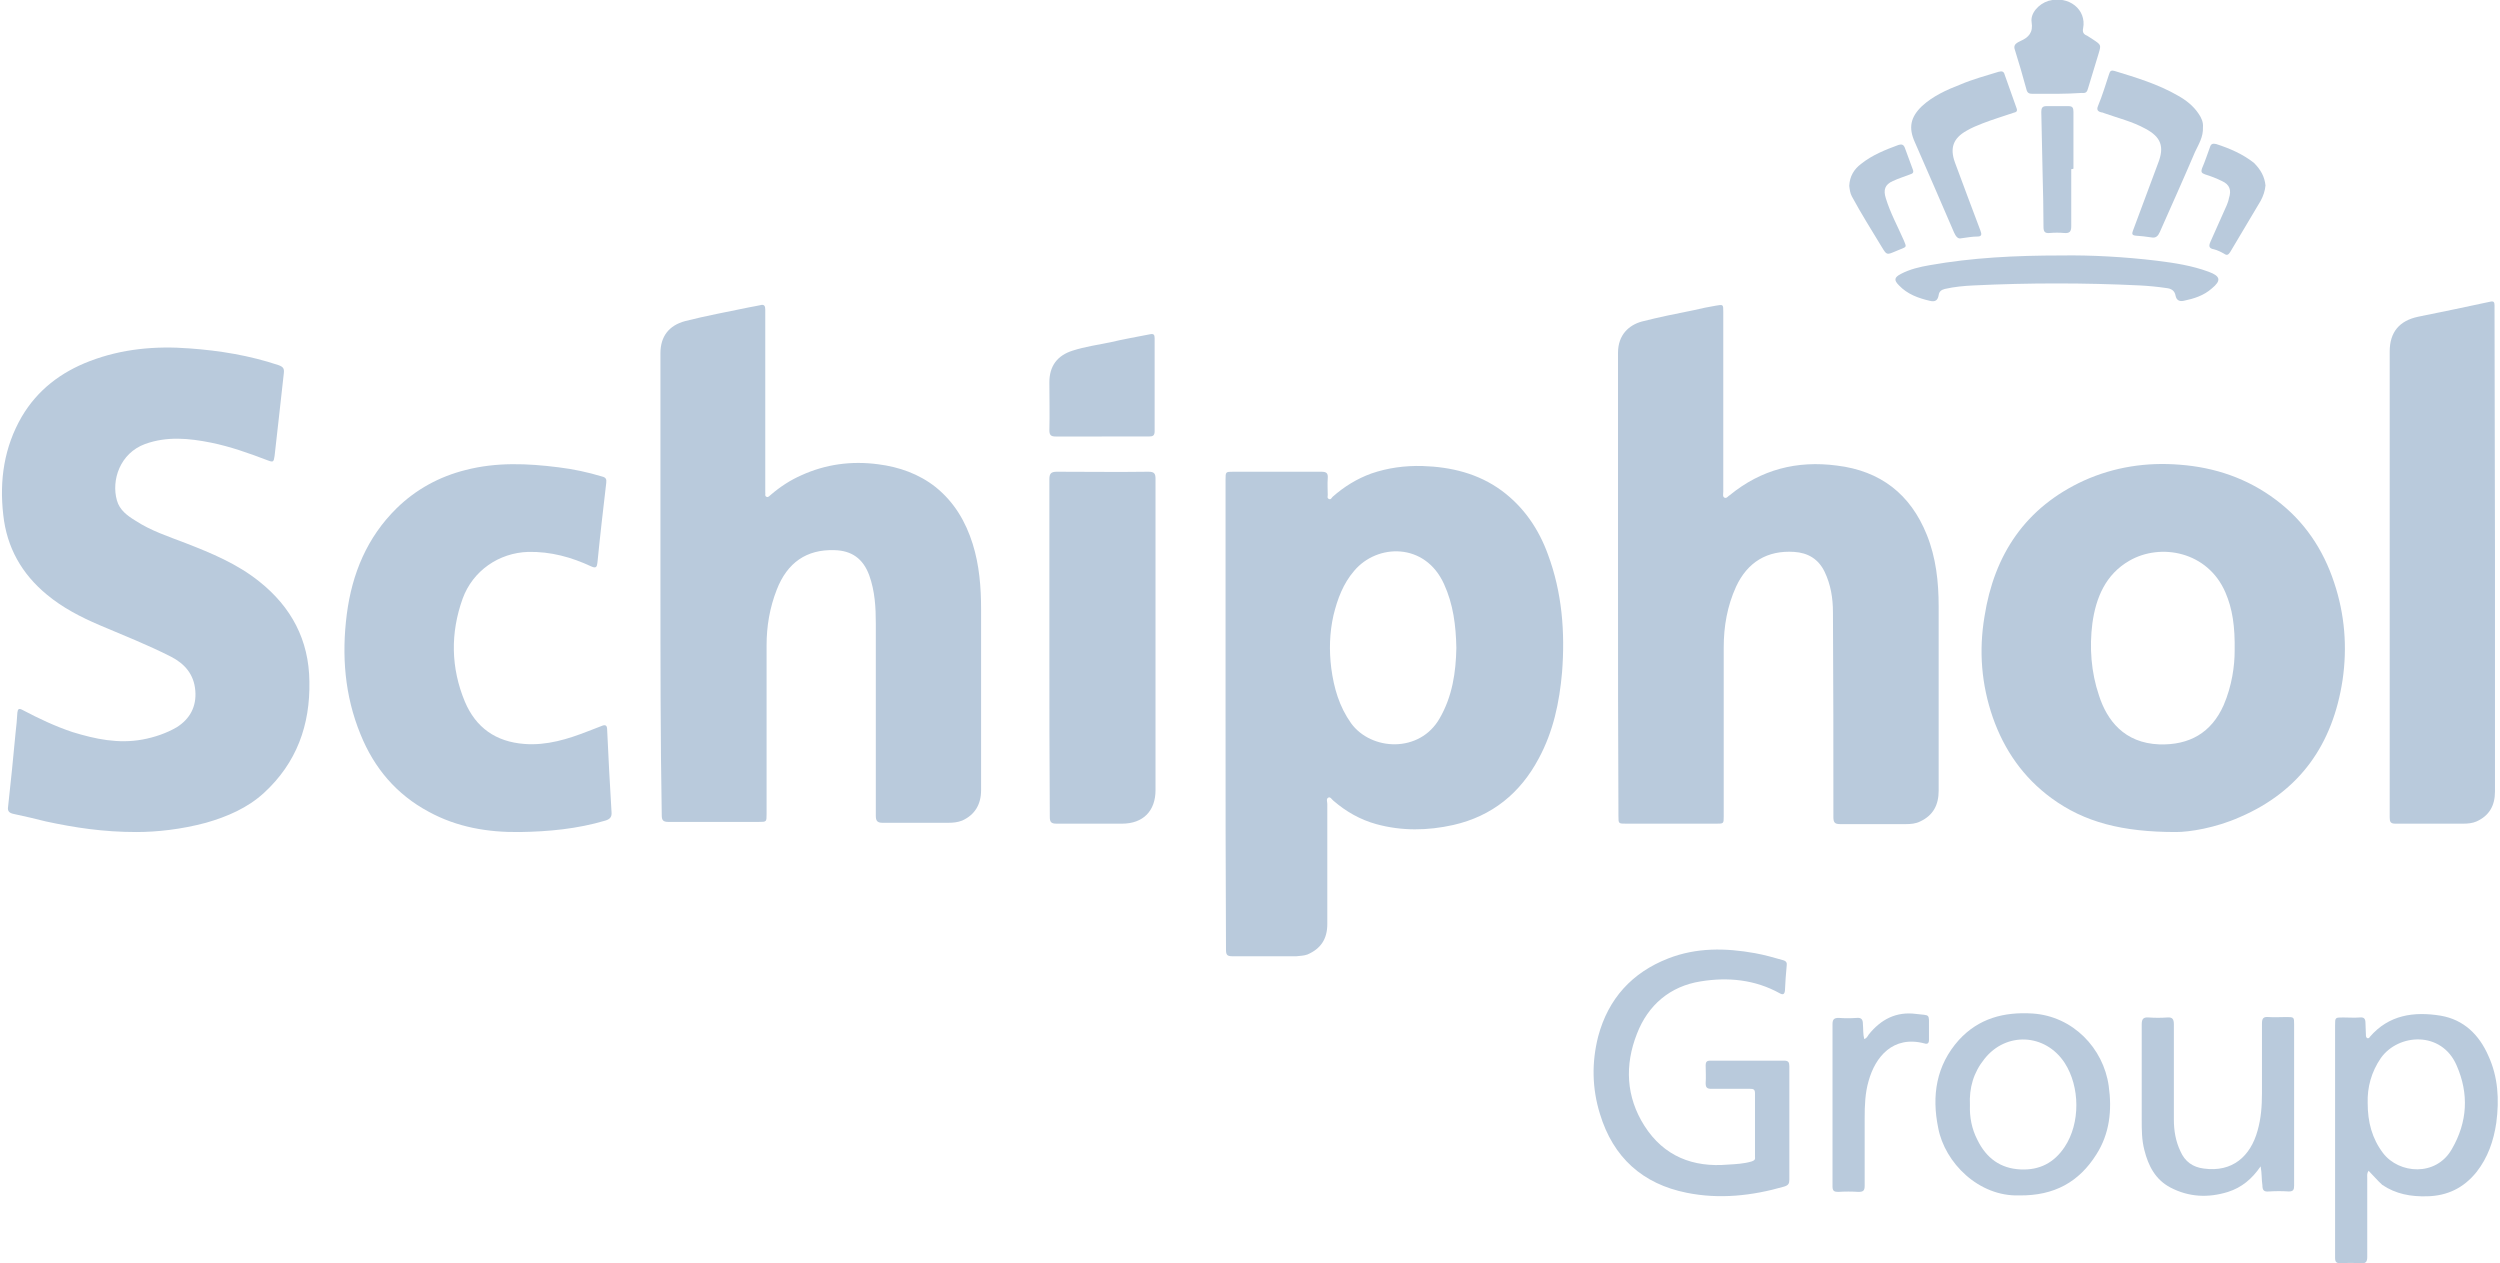
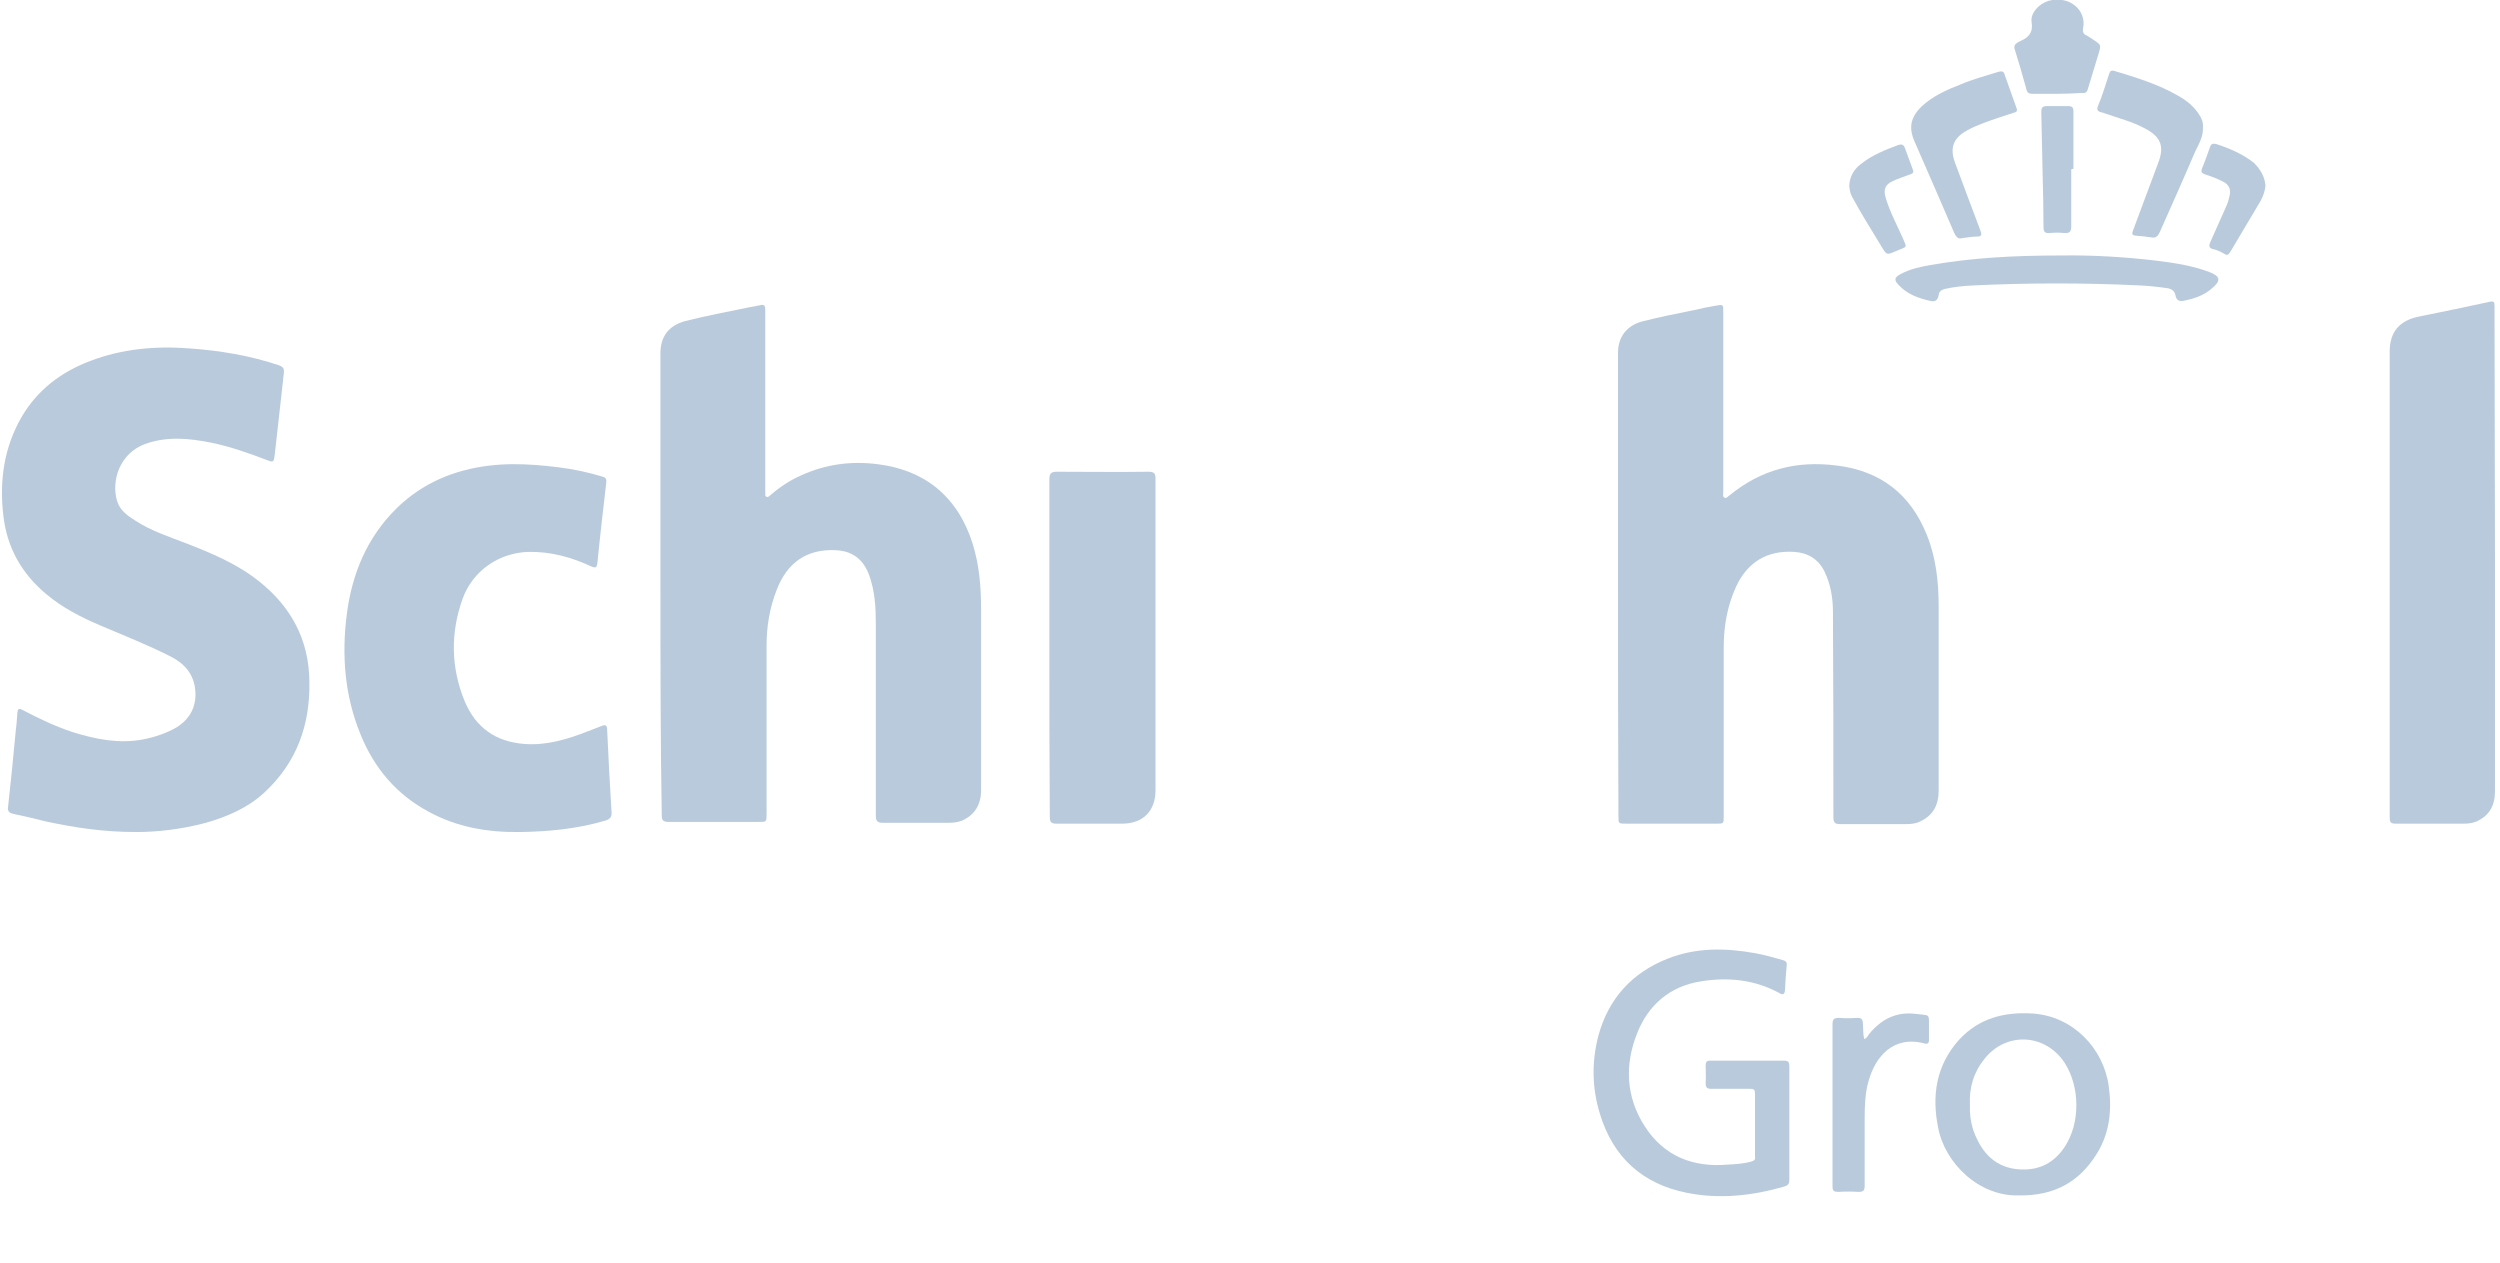
<svg xmlns="http://www.w3.org/2000/svg" version="1.1" id="Layer_265afad100e1c9" x="0px" y="0px" viewBox="0 0 566.9 286.8" style="enable-background:new 0 0 566.9 286.8;fill:url(#CerosGradient_id896c3c467);" xml:space="preserve" aria-hidden="true" width="566px" height="286px">
  <defs>
    <linearGradient class="cerosgradient" data-cerosgradient="true" id="CerosGradient_id896c3c467" gradientUnits="userSpaceOnUse" x1="50%" y1="100%" x2="50%" y2="0%">
      <stop offset="0%" stop-color="#B9CADC" />
      <stop offset="100%" stop-color="#B9CADC" />
    </linearGradient>
    <linearGradient />
  </defs>
  <style type="text/css">
	.st0-65afad100e1c9{fill:#24386A;}
	.st1-65afad100e1c9{fill:#283B6C;}
</style>
-   <path class="st0-65afad100e1c9" d="M277.9,162.1c0-17.7,0-35.4,0-53.2c0-1.8,0-1.8,1.8-1.8c6.6,0,13.2,0,19.9,0c1.2,0,1.6,0.3,1.5,1.5  c-0.1,1.3,0,2.6,0,3.8c0,0.3-0.2,0.7,0.3,0.9c0.4,0.2,0.6-0.3,0.8-0.5c2.6-2.3,5.5-4.1,8.8-5.3c3.8-1.3,7.6-1.8,11.6-1.7  c6.5,0.2,12.7,1.7,18,5.6c5,3.7,8.4,8.7,10.5,14.5c3.2,8.6,3.9,17.6,3.2,26.7c-0.6,6.9-2,13.5-5.3,19.6  c-4.2,7.9-10.6,13.1-19.4,15.1c-5.8,1.3-11.7,1.4-17.5-0.2c-3.6-1-6.8-2.8-9.7-5.3c-0.4-0.3-0.7-1-1.2-0.7c-0.5,0.3-0.2,0.9-0.2,1.4  c0,9.1,0,18.2,0,27.3c0,3.4-1.5,5.6-4.5,6.9c-0.8,0.3-1.7,0.3-2.5,0.4c-4.9,0-9.7,0-14.6,0c-1.2,0-1.4-0.4-1.4-1.5  C277.9,197.8,277.9,180,277.9,162.1z M330.3,147.1c-0.1-5.1-0.7-9.9-2.8-14.5c-4.3-9.5-15.2-9.2-20.4-3c-2.5,2.9-3.8,6.4-4.7,10.1  c-0.9,4-1,8-0.5,12c0.6,4.5,1.8,8.7,4.5,12.5c4.6,6.3,15.6,6.8,20.1-1.1C329.4,158.1,330.2,152.6,330.3,147.1z" style="fill:url(#CerosGradient_id896c3c467);" />
  <path class="st0-65afad100e1c9" d="M367,132.4c0-17.4,0-34.9,0-52.3c0-4.1,2.5-6.3,5.4-7.1c3.9-1,7.9-1.8,11.9-2.6c1.6-0.4,3.2-0.7,4.9-1  c1.7-0.3,1.7-0.3,1.7,1.4c0,2,0,3.9,0,5.9c0,11.7,0,23.3,0,35c0,0.4-0.2,1.1,0.3,1.3c0.5,0.2,0.8-0.4,1.2-0.6  c7.1-5.8,15.2-7.9,24.3-6.7c9.9,1.2,16.7,6.5,20.4,15.7c2.1,5.2,2.7,10.7,2.7,16.3c0,13.9,0,27.9,0,41.8c0,3.2-1.2,5.6-4.2,7  c-1,0.5-2.1,0.6-3.2,0.6c-5,0-10,0-15,0c-1.2,0-1.5-0.4-1.5-1.6c0-15.5,0-31-0.1-46.5c0-3.2-0.5-6.3-1.9-9.2  c-1.4-2.9-3.8-4.3-6.9-4.5c-6.1-0.4-10.6,2.3-13.2,7.9c-2,4.4-2.8,9-2.8,13.8c0,12.8,0,25.5,0,38.3c0,1.7,0,1.7-1.7,1.7  c-6.8,0-13.6,0-20.4,0c-1.8,0-1.8,0-1.8-1.7C367,167.7,367,150.1,367,132.4z" style="fill:url(#CerosGradient_id896c3c467);" />
  <path class="st0-65afad100e1c9" d="M149.6,132.4c0-17.4,0-34.8,0-52.2c0-3.8,1.9-6.3,5.6-7.3c4.7-1.2,9.6-2.1,14.4-3.1c0.9-0.2,1.8-0.3,2.6-0.5  c1-0.3,1.2,0.2,1.2,1c0,0.2,0,0.4,0,0.6c0,13.4,0,26.8,0,40.2c0,0.2,0,0.4,0,0.6c0.1,0.4-0.2,0.9,0.3,1.1c0.4,0.2,0.7-0.3,1-0.5  c2.1-1.8,4.4-3.3,6.9-4.4c5.5-2.5,11.3-3.3,17.4-2.5c4.8,0.6,9.3,2.2,13.1,5.2c4.2,3.4,6.8,7.8,8.4,12.9c1.5,4.8,1.9,9.8,1.9,14.8  c0,13.7,0,27.4,0,41.1c0,3.2-1.4,5.6-4.3,6.9c-1,0.4-2.1,0.5-3.1,0.5c-5,0-10,0-15,0c-1.2,0-1.5-0.5-1.5-1.6c0-14.5,0-29,0-43.6  c0-3.7-0.2-7.4-1.5-11c-1.4-3.8-4-5.6-7.9-5.7c-6.3-0.2-10.7,2.8-13.1,9c-1.6,4.1-2.3,8.3-2.3,12.6c0,12.8,0,25.5,0,38.3  c0,1.8,0,1.8-1.8,1.8c-6.8,0-13.7,0-20.5,0c-1.2,0-1.5-0.4-1.5-1.5C149.6,167.9,149.6,150.1,149.6,132.4z" style="fill:url(#CerosGradient_id896c3c467);" />
  <path class="st0-65afad100e1c9" d="M30.6,188.9c-7.5,0-14-1-20.5-2.4c-2.4-0.6-4.9-1.2-7.3-1.7c-1-0.2-1.5-0.6-1.3-1.7c0.6-5.6,1.2-11.2,1.7-16.8  c0.2-1.5,0.3-3,0.4-4.5c0.1-0.8,0.3-1.1,1.2-0.6c3.6,1.9,7.4,3.7,11.3,5c5.2,1.6,10.4,2.7,15.9,1.7c2.7-0.5,5.4-1.4,7.8-2.8  c3-1.9,4.5-4.7,4.2-8.3c-0.3-3.7-2.4-6.1-5.5-7.7c-5.3-2.7-10.9-4.9-16.3-7.2c-4.2-1.8-8.3-3.9-11.9-6.9c-5.7-4.7-9.1-10.7-9.9-18.1  c-0.9-7.9,0.2-15.4,4.2-22.3c3.6-6.1,8.9-10.1,15.4-12.6c7.3-2.8,14.9-3.5,22.7-2.9c6.9,0.5,13.6,1.6,20.2,3.8  c1.1,0.4,1.3,0.8,1.2,1.8c-0.4,3.3-0.7,6.6-1.1,9.9c-0.3,3-0.7,5.9-1,8.9c-0.2,1.4-0.3,1.5-1.6,1c-4.2-1.6-8.4-3.1-12.8-4  c-5-1-10-1.5-15,0.3c-5.7,2.1-7.7,8.2-6.4,12.8c0.6,2.2,2.4,3.5,4.2,4.6c3.5,2.3,7.5,3.6,11.4,5.1c5.9,2.3,11.7,4.7,16.7,8.7  c7.3,5.8,11.3,13.3,11.4,22.7c0.2,9.9-2.9,18.5-10.3,25.3c-3.7,3.4-8.3,5.4-13.2,6.8C40.8,188.3,35.3,188.9,30.6,188.9z" style="fill:url(#CerosGradient_id896c3c467);" />
-   <path class="st0-65afad100e1c9" d="M493.7,188.9c-12.2,0-20.8-2.2-28.3-7.7c-6.4-4.7-10.7-10.9-13.3-18.3c-2.6-7.5-3.2-15.1-1.9-22.9  c2.2-14.1,9.3-24.8,22.6-30.9c6.9-3.1,14.2-4.2,21.7-3.6c8,0.6,15.4,3.1,21.9,8c6.4,4.8,10.7,11.2,13.2,18.8  c2.4,7.2,3,14.6,1.9,22.1c-2.2,14.5-9.6,25.2-23.3,31.1C502.6,188,496.7,188.9,493.7,188.9z M507,147.8c0.1-5.6-0.5-9.6-2.1-13.3  c-4-9.3-14.7-11.3-21.8-7.2c-5.4,3.1-7.6,8.4-8.4,14.2c-0.7,5.5-0.3,11.1,1.5,16.4c1.8,5.6,5.7,10.8,13.7,11.1  c6.8,0.2,11.8-2.6,14.6-8.9C506.4,155.7,507,151.1,507,147.8z" style="fill:url(#CerosGradient_id896c3c467);" />
  <path class="st0-65afad100e1c9" d="M117.7,188.9c-7.3,0.1-14.3-1.1-20.7-4.6c-7.3-3.9-12.4-9.9-15.5-17.6c-3.6-8.8-4.3-17.9-3.1-27.3  c1.2-9.2,4.6-17.4,11.3-24c4.4-4.3,9.7-7.2,15.7-8.7c7-1.8,14-1.5,21.1-0.6c3.3,0.4,6.6,1.1,9.9,2.1c0.8,0.2,1,0.6,0.9,1.4  c-0.7,6-1.4,12-2,18.1c-0.1,1-0.3,1.4-1.4,0.9c-4.5-2.1-9.2-3.4-14.3-3.3c-6.7,0.2-12.6,4.3-14.9,10.6c-2.8,7.8-2.7,15.7,0.5,23.4  c2.5,5.9,7,9.1,13.5,9.6c5.1,0.4,9.9-1.1,14.5-2.9c1-0.4,2.1-0.8,3.1-1.2c0.7-0.3,1.2-0.2,1.2,0.8c0.3,6.3,0.6,12.5,1,18.8  c0.1,1.1-0.4,1.6-1.4,1.9C130.7,188.2,124.2,188.8,117.7,188.9z" style="fill:url(#CerosGradient_id896c3c467);" />
  <path class="st0-65afad100e1c9" d="M566.1,70.3c0,18.2,0,36.5,0,54.7" style="fill:url(#CerosGradient_id896c3c467);" />
  <path class="st0-65afad100e1c9" d="M237.9,147.1c0-12.8,0-25.5,0-38.3c0-1.3,0.4-1.7,1.7-1.7c6.9,0,13.8,0.1,20.8,0c1.3,0,1.6,0.4,1.6,1.6  c0,23.6,0,47.1,0,70.7c0,4.7-2.8,7.6-7.6,7.6c-5,0-9.9,0-14.9,0c-1.2,0-1.5-0.4-1.5-1.5C237.9,172.7,237.9,159.9,237.9,147.1z" style="fill:url(#CerosGradient_id896c3c467);" />
  <path class="st1-65afad100e1c9" d="M405.9,255.1c0,4.2,0,8.5,0,12.7c0,0.9-0.2,1.3-1.2,1.6c-7.3,2.1-14.7,2.9-22.1,1.4c-10-2-16.7-8-19.7-17.9  c-1.8-5.8-1.9-11.7-0.4-17.6c2.3-8.6,7.7-14.5,15.9-17.7c6.4-2.5,13-2.4,19.7-1.2c2.2,0.4,4.3,1,6.4,1.6c0.7,0.2,0.9,0.6,0.8,1.2  c-0.2,1.9-0.3,3.8-0.4,5.7c-0.1,0.9-0.5,1-1.2,0.6c-5.6-3.1-11.7-3.7-17.9-2.7c-7,1.1-12,5.4-14.5,11.9c-2.8,7.1-2.5,14.3,1.7,20.9  c4.4,6.9,11,9.5,19,8.8c1.8-0.1,3.6-0.2,5.3-0.7c0.6-0.2,0.9-0.4,0.8-1c0-4.8,0-9.7,0-14.5c0-0.9-0.4-1-1.1-1c-2.9,0-5.9,0-8.8,0  c-1,0-1.3-0.3-1.3-1.3c0.1-1.4,0-2.7,0-4.1c0-0.7,0.3-1,1-1c5.6,0,11.2,0,16.8,0c1,0,1.2,0.4,1.2,1.3  C405.9,246.5,405.9,250.8,405.9,255.1z" style="fill:url(#CerosGradient_id896c3c467);" />
-   <path class="st1-65afad100e1c9" d="M537.4,265.8c-0.4,0.6-0.3,1.1-0.3,1.5c0,6,0,12,0,18.1c0,1-0.3,1.5-1.4,1.4c-1.6-0.1-3.2-0.1-4.7,0  c-0.9,0-1.2-0.3-1.2-1.2c0-3.2,0-6.3,0-9.5c0-14.4,0-28.9,0-43.3c0-1.8,0-1.8,1.8-1.8c1.3,0,2.6,0.1,3.8,0c1-0.1,1.3,0.3,1.3,1.3  c0,0.9,0.1,1.8,0.1,2.7c0,0.2,0,0.5,0.3,0.7c0.3,0.1,0.5-0.1,0.6-0.3c4.3-5,10-5.8,16.1-4.8c5.2,0.9,8.7,4.3,10.8,9.1  c2.2,4.8,2.5,9.9,1.8,15.2c-0.6,4.1-1.9,7.9-4.5,11.2c-2.9,3.6-6.6,5.4-11.2,5.5c-3.7,0.1-7.1-0.5-10.2-2.6  C539.4,268,538.5,266.9,537.4,265.8z M537.2,250.4c0,4.4,1,8.1,3.5,11.4c3.6,4.7,12,5.4,15.6-0.9c3.6-6.2,3.9-12.6,1.1-19  c-3.4-7.9-13.2-7.3-17.2-1.7C538,243.4,537.1,246.9,537.2,250.4z" style="fill:url(#CerosGradient_id896c3c467);" />
  <path class="st1-65afad100e1c9" d="M458.1,271.4c-9.2,0.3-16.9-7.4-18.4-15.3c-1.5-7.3-0.5-14.2,4.7-20c4.5-4.9,10.2-6.4,16.7-6  c9.2,0.6,16.1,7.9,17.3,16.4c0.8,5.6,0.2,10.9-2.8,15.6C471.7,268.3,466.1,271.5,458.1,271.4z M446.9,250.9  c-0.1,2.7,0.4,5.4,1.7,7.9c2,4.1,5.2,6.5,9.8,6.7c4.3,0.2,7.6-1.5,10-5.1c3.6-5.4,3.5-13.7,0-19.1c-4.4-6.7-13.3-7.1-18.2-0.9  C447.7,243.5,446.7,247,446.9,250.9z" style="fill:url(#CerosGradient_id896c3c467);" />
-   <path class="st1-65afad100e1c9" d="M512.9,264.8c-2,2.9-4.3,4.8-7.4,5.8c-4.5,1.4-8.9,1.2-13.1-1c-3.4-1.8-5-4.9-5.9-8.5c-0.6-2.3-0.6-4.6-0.6-6.9  c0-7.2,0-14.4,0-21.6c0-1.2,0.3-1.7,1.6-1.6c1.4,0.1,2.8,0.1,4.2,0c1.2-0.1,1.5,0.4,1.5,1.6c0,7.2,0,14.4,0,21.6  c0,2.5,0.4,4.9,1.5,7.2c1,2.3,2.8,3.6,5.3,3.9c6.5,0.9,10.6-2.8,12.2-8.6c0.8-2.8,1-5.6,1-8.5c0-5.3,0-10.5,0-15.8  c0-1.2,0.3-1.6,1.5-1.5c1.3,0.1,2.6,0,4,0c1.8,0,1.8,0,1.8,1.7c0,8,0,16,0,24c0,4.2,0,8.4,0,12.6c0,0.9-0.2,1.3-1.2,1.3  c-1.5-0.1-3-0.1-4.5,0c-1.1,0.1-1.5-0.2-1.5-1.4C513.1,267.8,513.2,266.5,512.9,264.8z" style="fill:url(#CerosGradient_id896c3c467);" />
-   <path class="st1-65afad100e1c9" d="M249.8,99.1c-3.5,0-7,0-10.5,0c-1,0-1.4-0.3-1.4-1.4c0.1-3.6,0-7.3,0-10.9c0-3.7,1.8-6.1,5.3-7.2  c2.8-0.9,5.7-1.3,8.6-1.9c2.9-0.7,5.9-1.2,8.9-1.8c0.9-0.2,1.1,0.1,1.1,0.9c0,7,0,14.1,0,21.1c0,1-0.4,1.2-1.3,1.2  C257,99.1,253.4,99.1,249.8,99.1z" style="fill:url(#CerosGradient_id896c3c467);" />
  <path class="st1-65afad100e1c9" d="M467.7,58c6.7-0.1,14.2,0.3,21.7,1.2c4,0.5,7.9,1.1,11.7,2.5c2.7,1,2.9,2,0.7,3.8c-1.8,1.6-4,2.3-6.4,2.8  c-1,0.2-1.6-0.2-1.8-1.1c-0.2-1.3-1.1-1.7-2.1-1.8c-2-0.3-4.1-0.5-6.1-0.6c-12.5-0.6-25.1-0.6-37.6,0c-2.2,0.1-4.4,0.3-6.6,0.8  c-0.8,0.2-1.3,0.6-1.4,1.4c-0.2,1.2-0.8,1.6-2,1.3c-2.6-0.6-5.1-1.5-7-3.5c-1.2-1.2-1.1-1.8,0.4-2.6c2.1-1.1,4.3-1.6,6.6-2  C447.4,58.5,457.1,58,467.7,58z" style="fill:url(#CerosGradient_id896c3c467);" />
  <path class="st1-65afad100e1c9" d="M422.9,235.9c0.6-0.2,0.8-0.7,1-1c2.8-3.5,6.3-5.3,10.8-4.7c3.2,0.4,2.9-0.2,2.9,3.2c0,0.9,0,1.8,0,2.7  c0,0.8-0.4,1-1,0.8c-7.2-1.9-11.2,3.1-12.7,8.5c-0.8,2.7-0.9,5.6-0.9,8.4c0,5.1,0,10.3,0,15.4c0,1.1-0.3,1.4-1.4,1.4  c-1.5-0.1-3.1-0.1-4.6,0c-0.9,0-1.3-0.2-1.3-1.2c0-12.3,0-24.6,0-36.9c0-1.1,0.4-1.4,1.4-1.4c1.4,0.1,2.7,0.1,4.1,0  c1.1-0.1,1.4,0.4,1.4,1.4C422.7,233.6,422.6,234.7,422.9,235.9z" style="fill:url(#CerosGradient_id896c3c467);" />
  <path class="st1-65afad100e1c9" d="M444.9,54.1c-0.7,0.2-1.2-0.4-1.6-1.3c-2.9-6.8-5.9-13.6-8.9-20.5c-1.5-3.3-1-5.7,1.6-8.2  c2.5-2.3,5.6-3.7,8.7-4.9c2.8-1.2,5.8-2,8.7-2.9c0.8-0.2,1.2-0.1,1.4,0.7c0.9,2.5,1.8,5.1,2.7,7.6c0.3,0.8-0.3,0.9-0.7,1  c-2.3,0.8-4.7,1.5-7,2.4c-1.3,0.5-2.5,1-3.7,1.7c-3,1.7-3.8,3.9-2.6,7.2c1.9,5.2,3.9,10.4,5.8,15.5c0.3,0.8,0.3,1.3-0.7,1.3  C447.5,53.7,446.4,53.9,444.9,54.1z" style="fill:url(#CerosGradient_id896c3c467);" />
  <path class="st1-65afad100e1c9" d="M499.8,28.9c0.1,2.2-1,3.9-1.8,5.6c-2.6,6.1-5.3,12.1-8,18.2c-0.4,0.9-0.9,1.4-1.9,1.2  c-1.2-0.2-2.4-0.3-3.6-0.4c-0.9-0.1-0.8-0.5-0.6-1.1c1.9-5.1,3.8-10.2,5.7-15.3c1.5-3.8,0.7-6-2.9-7.9c-2.9-1.6-6.2-2.4-9.3-3.5  c-0.2-0.1-0.5-0.2-0.7-0.2c-0.8-0.2-1.1-0.6-0.7-1.5c1-2.4,1.7-4.8,2.5-7.2c0.2-0.7,0.5-0.9,1.2-0.7c4.9,1.5,9.9,3,14.4,5.6  c1.8,1,3.5,2.3,4.7,4.1C499.5,26.8,499.9,27.8,499.8,28.9z" style="fill:url(#CerosGradient_id896c3c467);" />
  <path class="st1-65afad100e1c9" d="M466.7,21.3c-1.9,0-3.8,0-5.6,0c-0.8,0-1.2-0.2-1.4-1.1c-0.8-3-1.7-6-2.6-8.9c-0.3-0.8,0-1.3,0.7-1.7  c0.2-0.1,0.4-0.2,0.6-0.3c1.8-0.8,2.9-1.9,2.5-4.3c-0.3-2,1.6-4.1,3.8-4.8c4.7-1.3,8.7,2,7.9,6.2c-0.2,0.9,0.1,1.4,0.9,1.7  c0.5,0.3,0.9,0.6,1.4,0.9c1.8,1.2,1.8,1.2,1.2,3.2c-0.8,2.7-1.6,5.3-2.4,7.9c-0.2,0.8-0.5,1.1-1.4,1  C470.5,21.2,468.6,21.3,466.7,21.3C466.7,21.3,466.7,21.3,466.7,21.3z" style="fill:url(#CerosGradient_id896c3c467);" />
  <path class="st1-65afad100e1c9" d="M469.9,38.4c0,4.3,0,8.7,0,13c0,1.2-0.4,1.6-1.6,1.5c-1.1-0.1-2.2-0.1-3.3,0c-1.1,0.1-1.4-0.3-1.4-1.4  c0-4-0.1-8-0.2-12c-0.1-4.7-0.2-9.4-0.3-14.1c0-0.8,0.2-1.3,1.1-1.3c1.7,0,3.4,0,5.1,0c0.9,0,1.1,0.4,1.1,1.3c0,4.3,0,8.6,0,12.9  C470.2,38.4,470,38.4,469.9,38.4z" style="fill:url(#CerosGradient_id896c3c467);" />
  <path class="st1-65afad100e1c9" d="M514,42.1c-0.1,1.2-0.5,2.4-1.1,3.5c-2.3,3.9-4.6,7.7-6.9,11.6c-0.4,0.6-0.7,0.9-1.4,0.4  c-0.7-0.4-1.5-0.8-2.3-1c-1.2-0.2-1.2-0.8-0.8-1.7c1.2-2.8,2.5-5.5,3.7-8.3c0.2-0.5,0.4-1,0.5-1.6c0.6-1.8,0.2-3.1-1.6-3.9  c-1.2-0.6-2.5-1.1-3.8-1.5c-0.8-0.3-1-0.5-0.7-1.4c0.7-1.6,1.2-3.2,1.8-4.8c0.2-0.7,0.6-0.9,1.4-0.7c3.1,1,6.1,2.3,8.6,4.3  C512.9,38.5,513.8,40.1,514,42.1z" style="fill:url(#CerosGradient_id896c3c467);" />
  <path class="st1-65afad100e1c9" d="M419.5,42.2c0.1-2.2,1.1-3.8,2.7-5c2.5-2,5.5-3.2,8.5-4.3c0.7-0.2,1.1-0.1,1.4,0.6c0.6,1.6,1.2,3.3,1.8,4.9  c0.3,0.7,0.1,1-0.6,1.2c-1.3,0.5-2.6,0.9-3.9,1.5c-1.8,0.8-2.2,2-1.6,3.9c1,3.3,2.7,6.4,4.1,9.6c0.6,1.5,0.7,1.4-0.8,2  c-0.4,0.2-0.8,0.3-1.2,0.5c-1.9,0.8-1.9,0.8-3-1c-2.3-3.8-4.7-7.6-6.8-11.5C419.7,43.9,419.6,43,419.5,42.2z" style="fill:url(#CerosGradient_id896c3c467);" />
  <path class="st0-65afad100e1c9" d="M566.1,125c0,18.2,0,36.5,0,54.7c0,3.2-1.3,5.5-4.2,6.8c-0.9,0.4-2,0.5-3,0.5c-5.1,0-10.2,0-15.4,0  c-1.1,0-1.3-0.4-1.3-1.4c0-7.2,0-14.3,0-21.5c0-28.1,0-56.2,0-84.3c0-4.4,2.2-7,6.5-7.9c5.4-1.1,10.8-2.2,16.3-3.4  c0.8-0.2,1,0.1,1,0.8c0,0.3,0,0.6,0,0.9" style="fill:url(#CerosGradient_id896c3c467);" />
</svg>